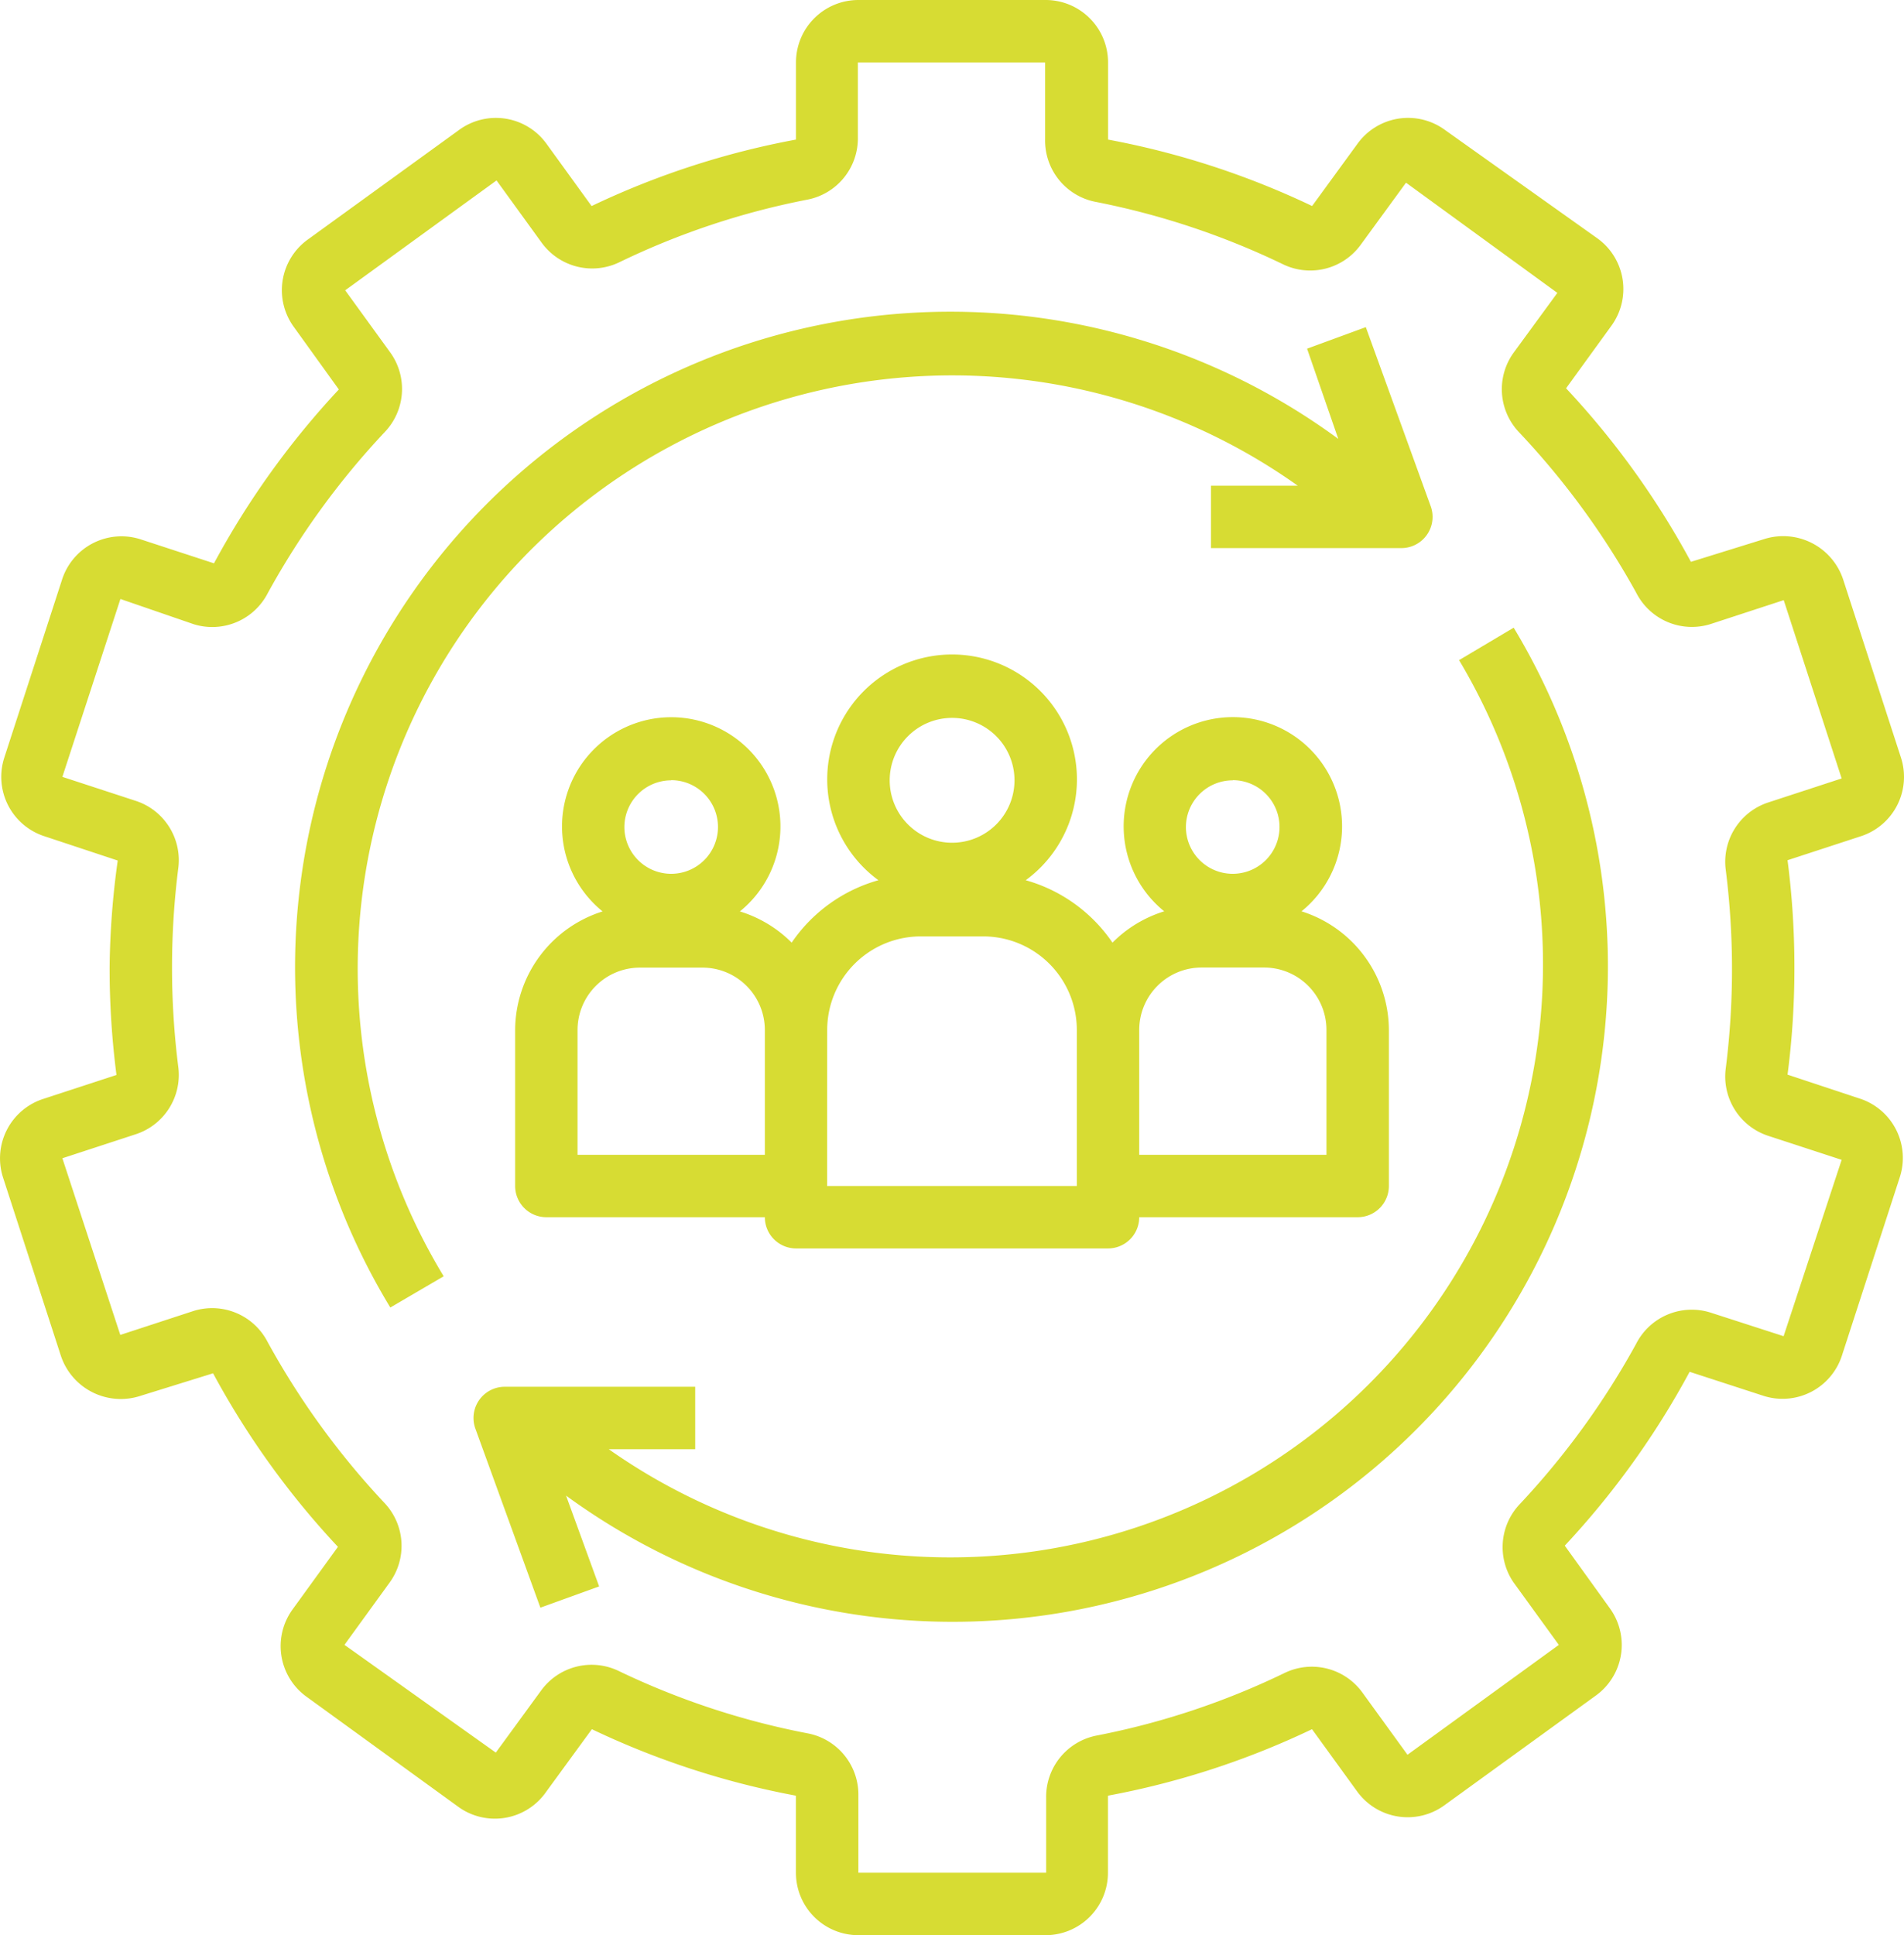
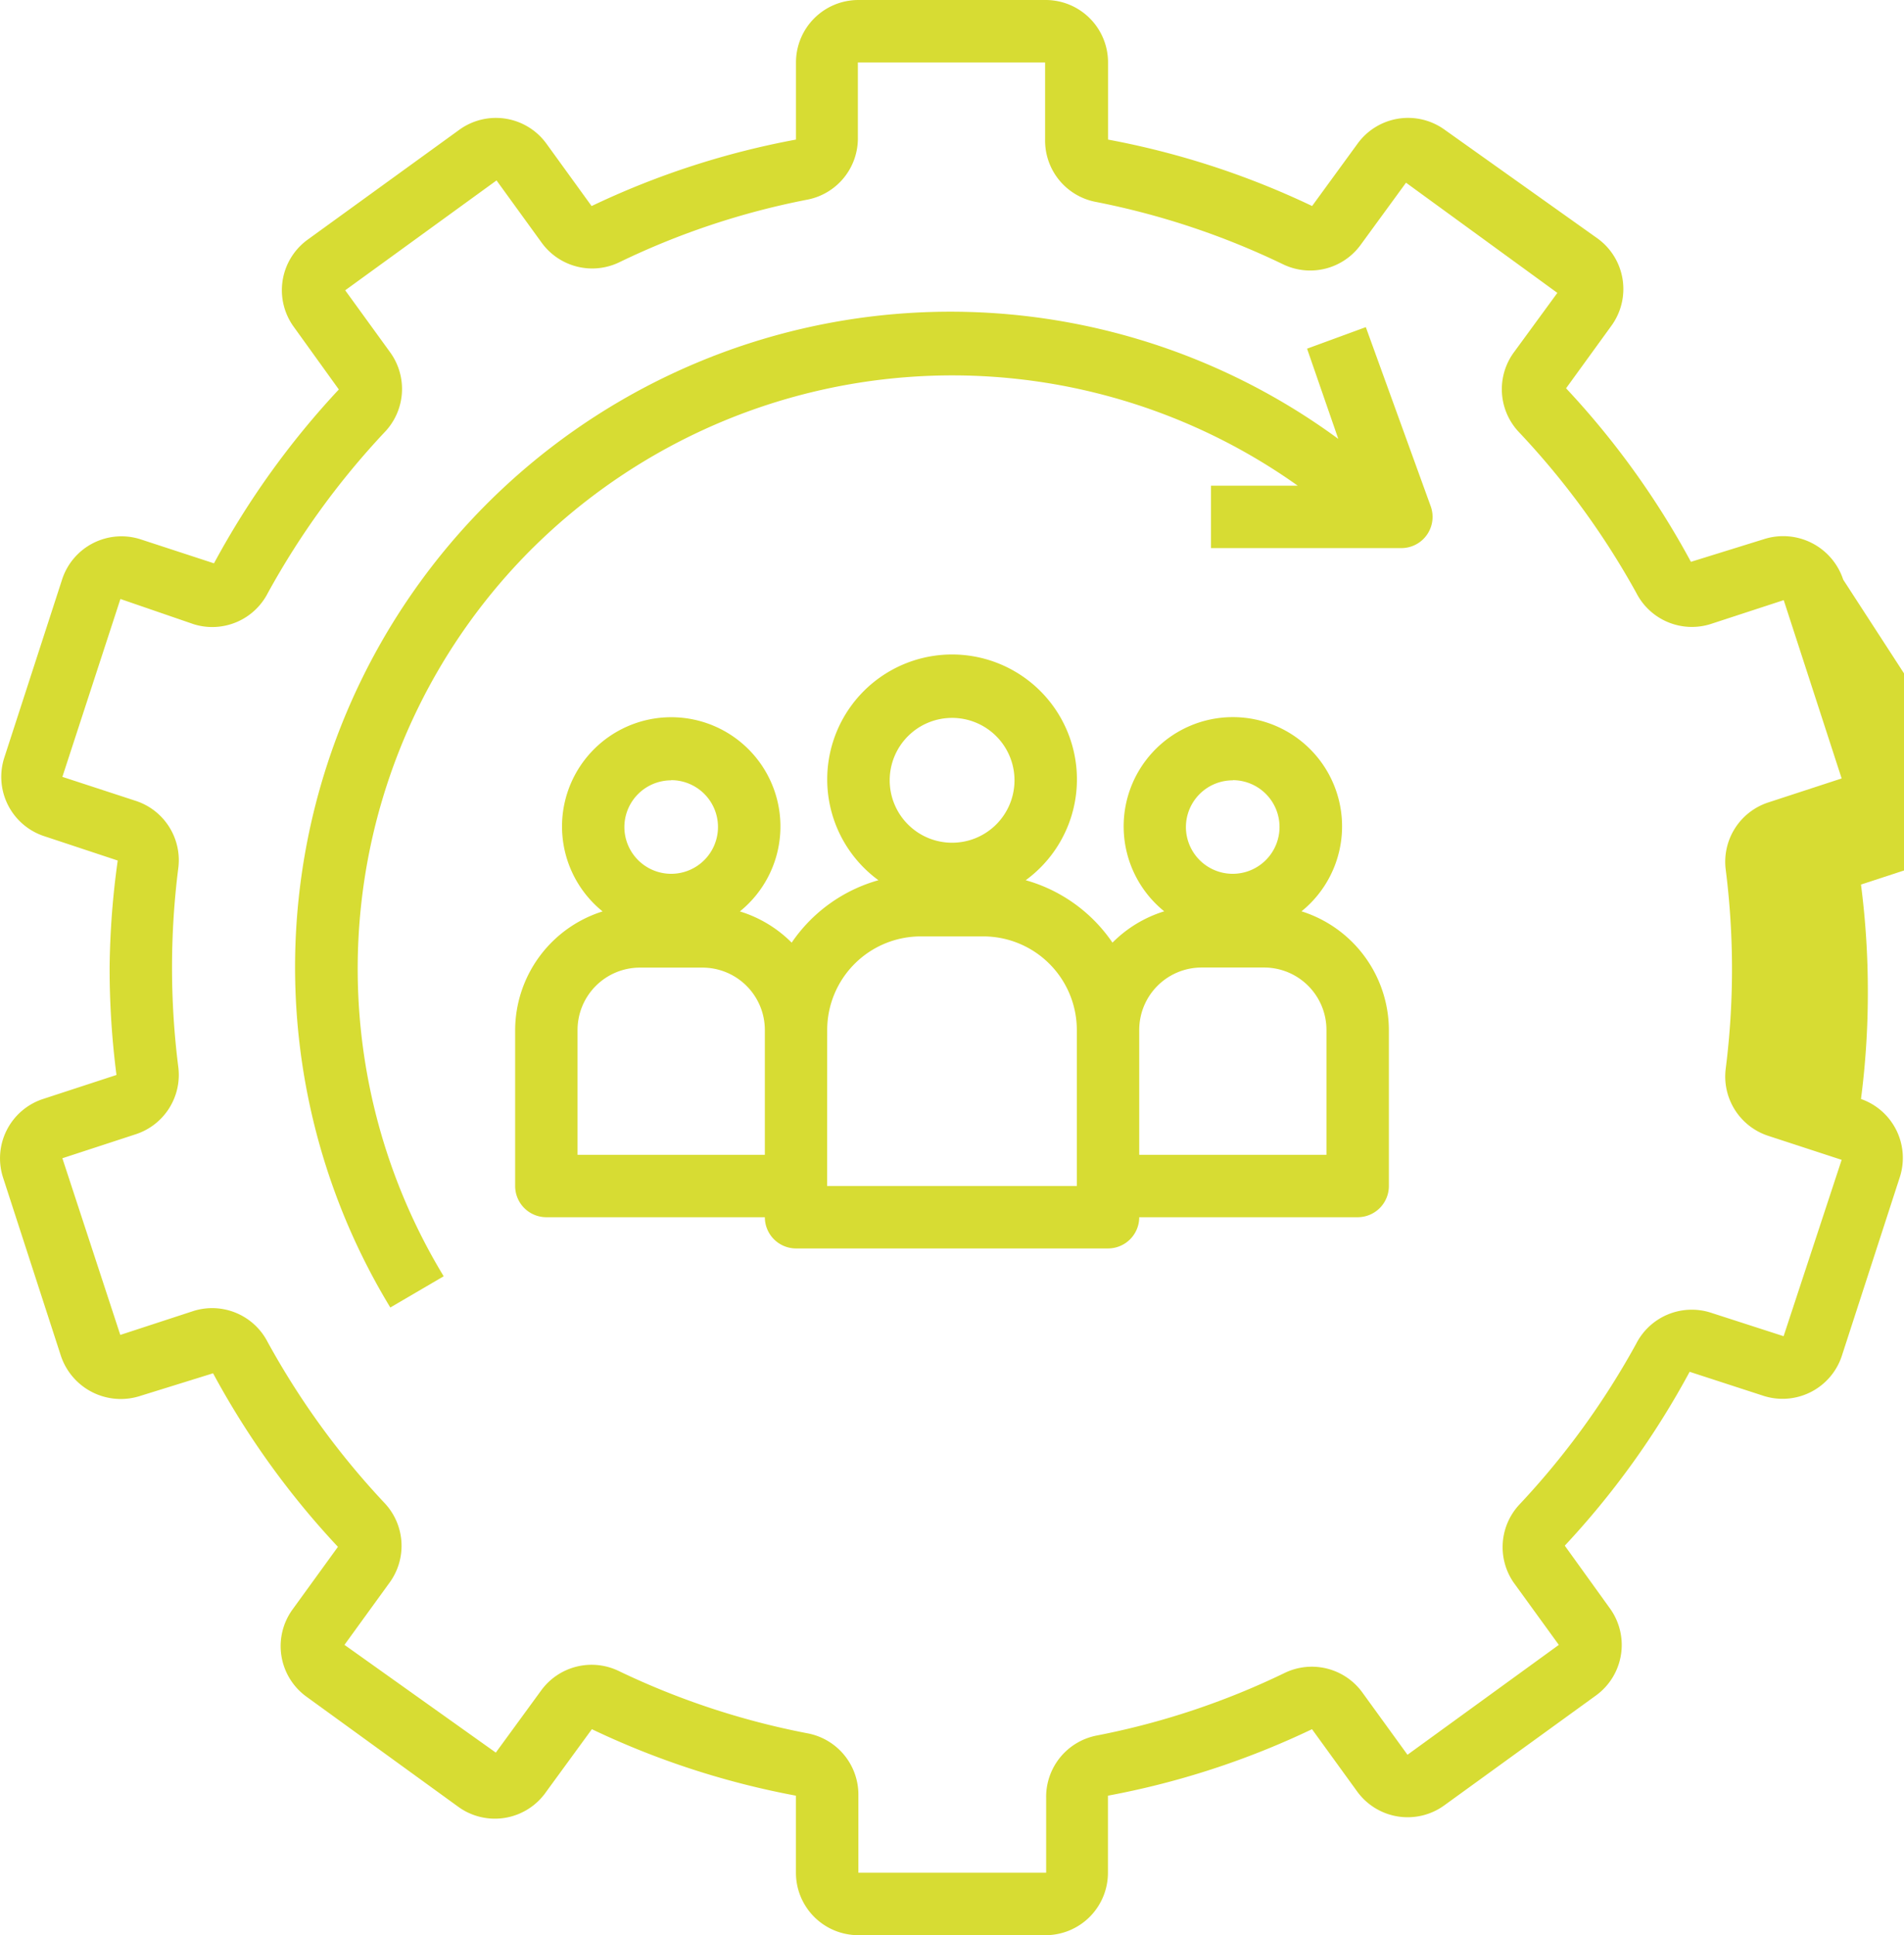
<svg xmlns="http://www.w3.org/2000/svg" width="77.776" height="79.028" viewBox="0 0 77.776 79.028">
  <g id="system" transform="translate(-1.491 -1)">
-     <path id="Path_7743" data-name="Path 7743" d="M77.51,45.88l-3-.994a33.562,33.562,0,0,0,.28-4.372,33.9,33.9,0,0,0-.28-4.385l3-.981a2.549,2.549,0,0,0,1.632-3.212L76.783,24.67a2.58,2.58,0,0,0-3.263-1.644l-2.957.918a33.932,33.932,0,0,0-5.1-7.087l1.848-2.549a2.549,2.549,0,0,0-.561-3.569L60.506,6.3a2.549,2.549,0,0,0-3.556.561L55.089,9.413A33.74,33.74,0,0,0,46.753,6.7V3.549A2.549,2.549,0,0,0,44.2,1H36.555a2.549,2.549,0,0,0-2.549,2.549V6.7a33.587,33.587,0,0,0-8.349,2.715L23.809,6.863A2.549,2.549,0,0,0,20.253,6.3l-6.195,4.487a2.549,2.549,0,0,0-.561,3.569l1.835,2.549a34.071,34.071,0,0,0-5.1,7.1l-3-.981A2.549,2.549,0,0,0,4.026,24.67L1.668,31.936A2.549,2.549,0,0,0,3.3,35.148l3,.994a33.56,33.56,0,0,0-.331,4.372,33.905,33.905,0,0,0,.28,4.385l-3,.981a2.549,2.549,0,0,0-1.632,3.212l2.358,7.266A2.58,2.58,0,0,0,7.238,58l2.957-.918a33.931,33.931,0,0,0,5.1,7.087l-1.848,2.549a2.549,2.549,0,0,0,.561,3.569L20.2,74.777a2.549,2.549,0,0,0,3.607-.612l1.861-2.549a33.74,33.74,0,0,0,8.336,2.715v3.148a2.549,2.549,0,0,0,2.549,2.549H44.2a2.549,2.549,0,0,0,2.549-2.549V74.331a33.587,33.587,0,0,0,8.336-2.715l1.848,2.549a2.549,2.549,0,0,0,3.556.561l6.195-4.487a2.549,2.549,0,0,0,.561-3.569l-1.835-2.549a34.071,34.071,0,0,0,5.1-7.1L73.52,58a2.549,2.549,0,0,0,3.212-1.644l2.358-7.266A2.549,2.549,0,0,0,77.51,45.88Zm-3.161,9.687-3-.969a2.549,2.549,0,0,0-3.021,1.275,32.236,32.236,0,0,1-4.767,6.564,2.549,2.549,0,0,0-.242,3.187l1.848,2.549-6.182,4.487-1.848-2.549a2.549,2.549,0,0,0-3.174-.79,31.292,31.292,0,0,1-7.648,2.549,2.549,2.549,0,0,0-2.09,2.549v3.059H36.555V74.331a2.549,2.549,0,0,0-2.09-2.549,31.561,31.561,0,0,1-7.712-2.549,2.549,2.549,0,0,0-3.148.79l-1.861,2.549-6.182-4.4,1.848-2.549a2.549,2.549,0,0,0-.217-3.25,32.236,32.236,0,0,1-4.767-6.564,2.549,2.549,0,0,0-3.021-1.275l-3,.981L4.039,48.3l3-.981a2.549,2.549,0,0,0,1.734-2.753,32.351,32.351,0,0,1,0-8.107,2.549,2.549,0,0,0-1.734-2.753l-3-.981L6.41,25.461l3,1.032a2.549,2.549,0,0,0,3.021-1.275,32.236,32.236,0,0,1,4.767-6.564,2.549,2.549,0,0,0,.242-3.25l-1.848-2.549,6.182-4.487,1.848,2.549a2.549,2.549,0,0,0,3.174.79,31.293,31.293,0,0,1,7.648-2.549,2.549,2.549,0,0,0,2.09-2.549V3.549h7.648V6.7a2.549,2.549,0,0,0,2.09,2.549A31.56,31.56,0,0,1,53.916,11.8a2.549,2.549,0,0,0,3.148-.79l1.861-2.549,6.182,4.5L63.323,15.4a2.549,2.549,0,0,0,.217,3.25,32.237,32.237,0,0,1,4.793,6.564,2.549,2.549,0,0,0,3.021,1.275l3-.981L76.72,32.79l-3,.981a2.549,2.549,0,0,0-1.734,2.753,32.351,32.351,0,0,1,0,8.107,2.549,2.549,0,0,0,1.734,2.753l3,.981Z" transform="translate(0)" fill="#d7dc33" />
+     <path id="Path_7743" data-name="Path 7743" d="M77.51,45.88a33.562,33.562,0,0,0,.28-4.372,33.9,33.9,0,0,0-.28-4.385l3-.981a2.549,2.549,0,0,0,1.632-3.212L76.783,24.67a2.58,2.58,0,0,0-3.263-1.644l-2.957.918a33.932,33.932,0,0,0-5.1-7.087l1.848-2.549a2.549,2.549,0,0,0-.561-3.569L60.506,6.3a2.549,2.549,0,0,0-3.556.561L55.089,9.413A33.74,33.74,0,0,0,46.753,6.7V3.549A2.549,2.549,0,0,0,44.2,1H36.555a2.549,2.549,0,0,0-2.549,2.549V6.7a33.587,33.587,0,0,0-8.349,2.715L23.809,6.863A2.549,2.549,0,0,0,20.253,6.3l-6.195,4.487a2.549,2.549,0,0,0-.561,3.569l1.835,2.549a34.071,34.071,0,0,0-5.1,7.1l-3-.981A2.549,2.549,0,0,0,4.026,24.67L1.668,31.936A2.549,2.549,0,0,0,3.3,35.148l3,.994a33.56,33.56,0,0,0-.331,4.372,33.905,33.905,0,0,0,.28,4.385l-3,.981a2.549,2.549,0,0,0-1.632,3.212l2.358,7.266A2.58,2.58,0,0,0,7.238,58l2.957-.918a33.931,33.931,0,0,0,5.1,7.087l-1.848,2.549a2.549,2.549,0,0,0,.561,3.569L20.2,74.777a2.549,2.549,0,0,0,3.607-.612l1.861-2.549a33.74,33.74,0,0,0,8.336,2.715v3.148a2.549,2.549,0,0,0,2.549,2.549H44.2a2.549,2.549,0,0,0,2.549-2.549V74.331a33.587,33.587,0,0,0,8.336-2.715l1.848,2.549a2.549,2.549,0,0,0,3.556.561l6.195-4.487a2.549,2.549,0,0,0,.561-3.569l-1.835-2.549a34.071,34.071,0,0,0,5.1-7.1L73.52,58a2.549,2.549,0,0,0,3.212-1.644l2.358-7.266A2.549,2.549,0,0,0,77.51,45.88Zm-3.161,9.687-3-.969a2.549,2.549,0,0,0-3.021,1.275,32.236,32.236,0,0,1-4.767,6.564,2.549,2.549,0,0,0-.242,3.187l1.848,2.549-6.182,4.487-1.848-2.549a2.549,2.549,0,0,0-3.174-.79,31.292,31.292,0,0,1-7.648,2.549,2.549,2.549,0,0,0-2.09,2.549v3.059H36.555V74.331a2.549,2.549,0,0,0-2.09-2.549,31.561,31.561,0,0,1-7.712-2.549,2.549,2.549,0,0,0-3.148.79l-1.861,2.549-6.182-4.4,1.848-2.549a2.549,2.549,0,0,0-.217-3.25,32.236,32.236,0,0,1-4.767-6.564,2.549,2.549,0,0,0-3.021-1.275l-3,.981L4.039,48.3l3-.981a2.549,2.549,0,0,0,1.734-2.753,32.351,32.351,0,0,1,0-8.107,2.549,2.549,0,0,0-1.734-2.753l-3-.981L6.41,25.461l3,1.032a2.549,2.549,0,0,0,3.021-1.275,32.236,32.236,0,0,1,4.767-6.564,2.549,2.549,0,0,0,.242-3.25l-1.848-2.549,6.182-4.487,1.848,2.549a2.549,2.549,0,0,0,3.174.79,31.293,31.293,0,0,1,7.648-2.549,2.549,2.549,0,0,0,2.09-2.549V3.549h7.648V6.7a2.549,2.549,0,0,0,2.09,2.549A31.56,31.56,0,0,1,53.916,11.8a2.549,2.549,0,0,0,3.148-.79l1.861-2.549,6.182,4.5L63.323,15.4a2.549,2.549,0,0,0,.217,3.25,32.237,32.237,0,0,1,4.793,6.564,2.549,2.549,0,0,0,3.021,1.275l3-.981L76.72,32.79l-3,.981a2.549,2.549,0,0,0-1.734,2.753,32.351,32.351,0,0,1,0,8.107,2.549,2.549,0,0,0,1.734,2.753l3,.981Z" transform="translate(0)" fill="#d7dc33" />
    <path id="Path_7744" data-name="Path 7744" d="M20.652,20.641a24.359,24.359,0,0,1,31.254-2.549H48.363v2.549h7.775a1.275,1.275,0,0,0,1.2-1.708l-2.651-7.316-2.4.88,1.275,3.684A26.768,26.768,0,0,0,14.839,51.653l2.18-1.275a24.218,24.218,0,0,1,3.633-29.738Z" transform="translate(2.596 2.742)" fill="#d7dc33" />
-     <path id="Path_7745" data-name="Path 7745" d="M56.924,22.436A24.218,24.218,0,0,1,22.19,54.659h3.531V52.109H17.946a1.275,1.275,0,0,0-1.2,1.721l2.651,7.3,2.4-.867-1.351-3.709A26.768,26.768,0,0,0,59.155,21.11Z" transform="translate(4.168 5.523)" fill="#d7dc33" />
    <path id="Path_7746" data-name="Path 7746" d="M18,37.3v6.373a1.275,1.275,0,0,0,1.275,1.275H28.2a1.275,1.275,0,0,0,1.275,1.275H42.218a1.275,1.275,0,0,0,1.275-1.275h8.923a1.275,1.275,0,0,0,1.275-1.275V37.3a5.1,5.1,0,0,0-3.569-4.844,4.461,4.461,0,1,0-5.608,0A5.1,5.1,0,0,0,42.4,33.735a6.373,6.373,0,0,0-3.544-2.549,5.1,5.1,0,1,0-6.016,0,6.373,6.373,0,0,0-3.544,2.549,5.1,5.1,0,0,0-2.116-1.275,4.461,4.461,0,1,0-5.608,0A5.1,5.1,0,0,0,18,37.3Zm29.317-10.2A1.912,1.912,0,1,1,45.4,29.019,1.912,1.912,0,0,1,47.317,27.107ZM43.493,37.3a2.549,2.549,0,0,1,2.549-2.549h2.549A2.549,2.549,0,0,1,51.141,37.3v5.1H43.493ZM35.845,24.557A2.549,2.549,0,1,1,33.3,27.107,2.549,2.549,0,0,1,35.845,24.557ZM30.747,37.3A3.824,3.824,0,0,1,34.57,33.48H37.12A3.824,3.824,0,0,1,40.944,37.3v6.373h-10.2Zm-6.373-10.2a1.912,1.912,0,1,1-1.912,1.912A1.912,1.912,0,0,1,24.373,27.107ZM20.549,37.3A2.549,2.549,0,0,1,23.1,34.755h2.549A2.549,2.549,0,0,1,28.2,37.3v5.1H20.549Z" transform="translate(4.534 5.76)" fill="#d7dc33" />
  </g>
</svg>